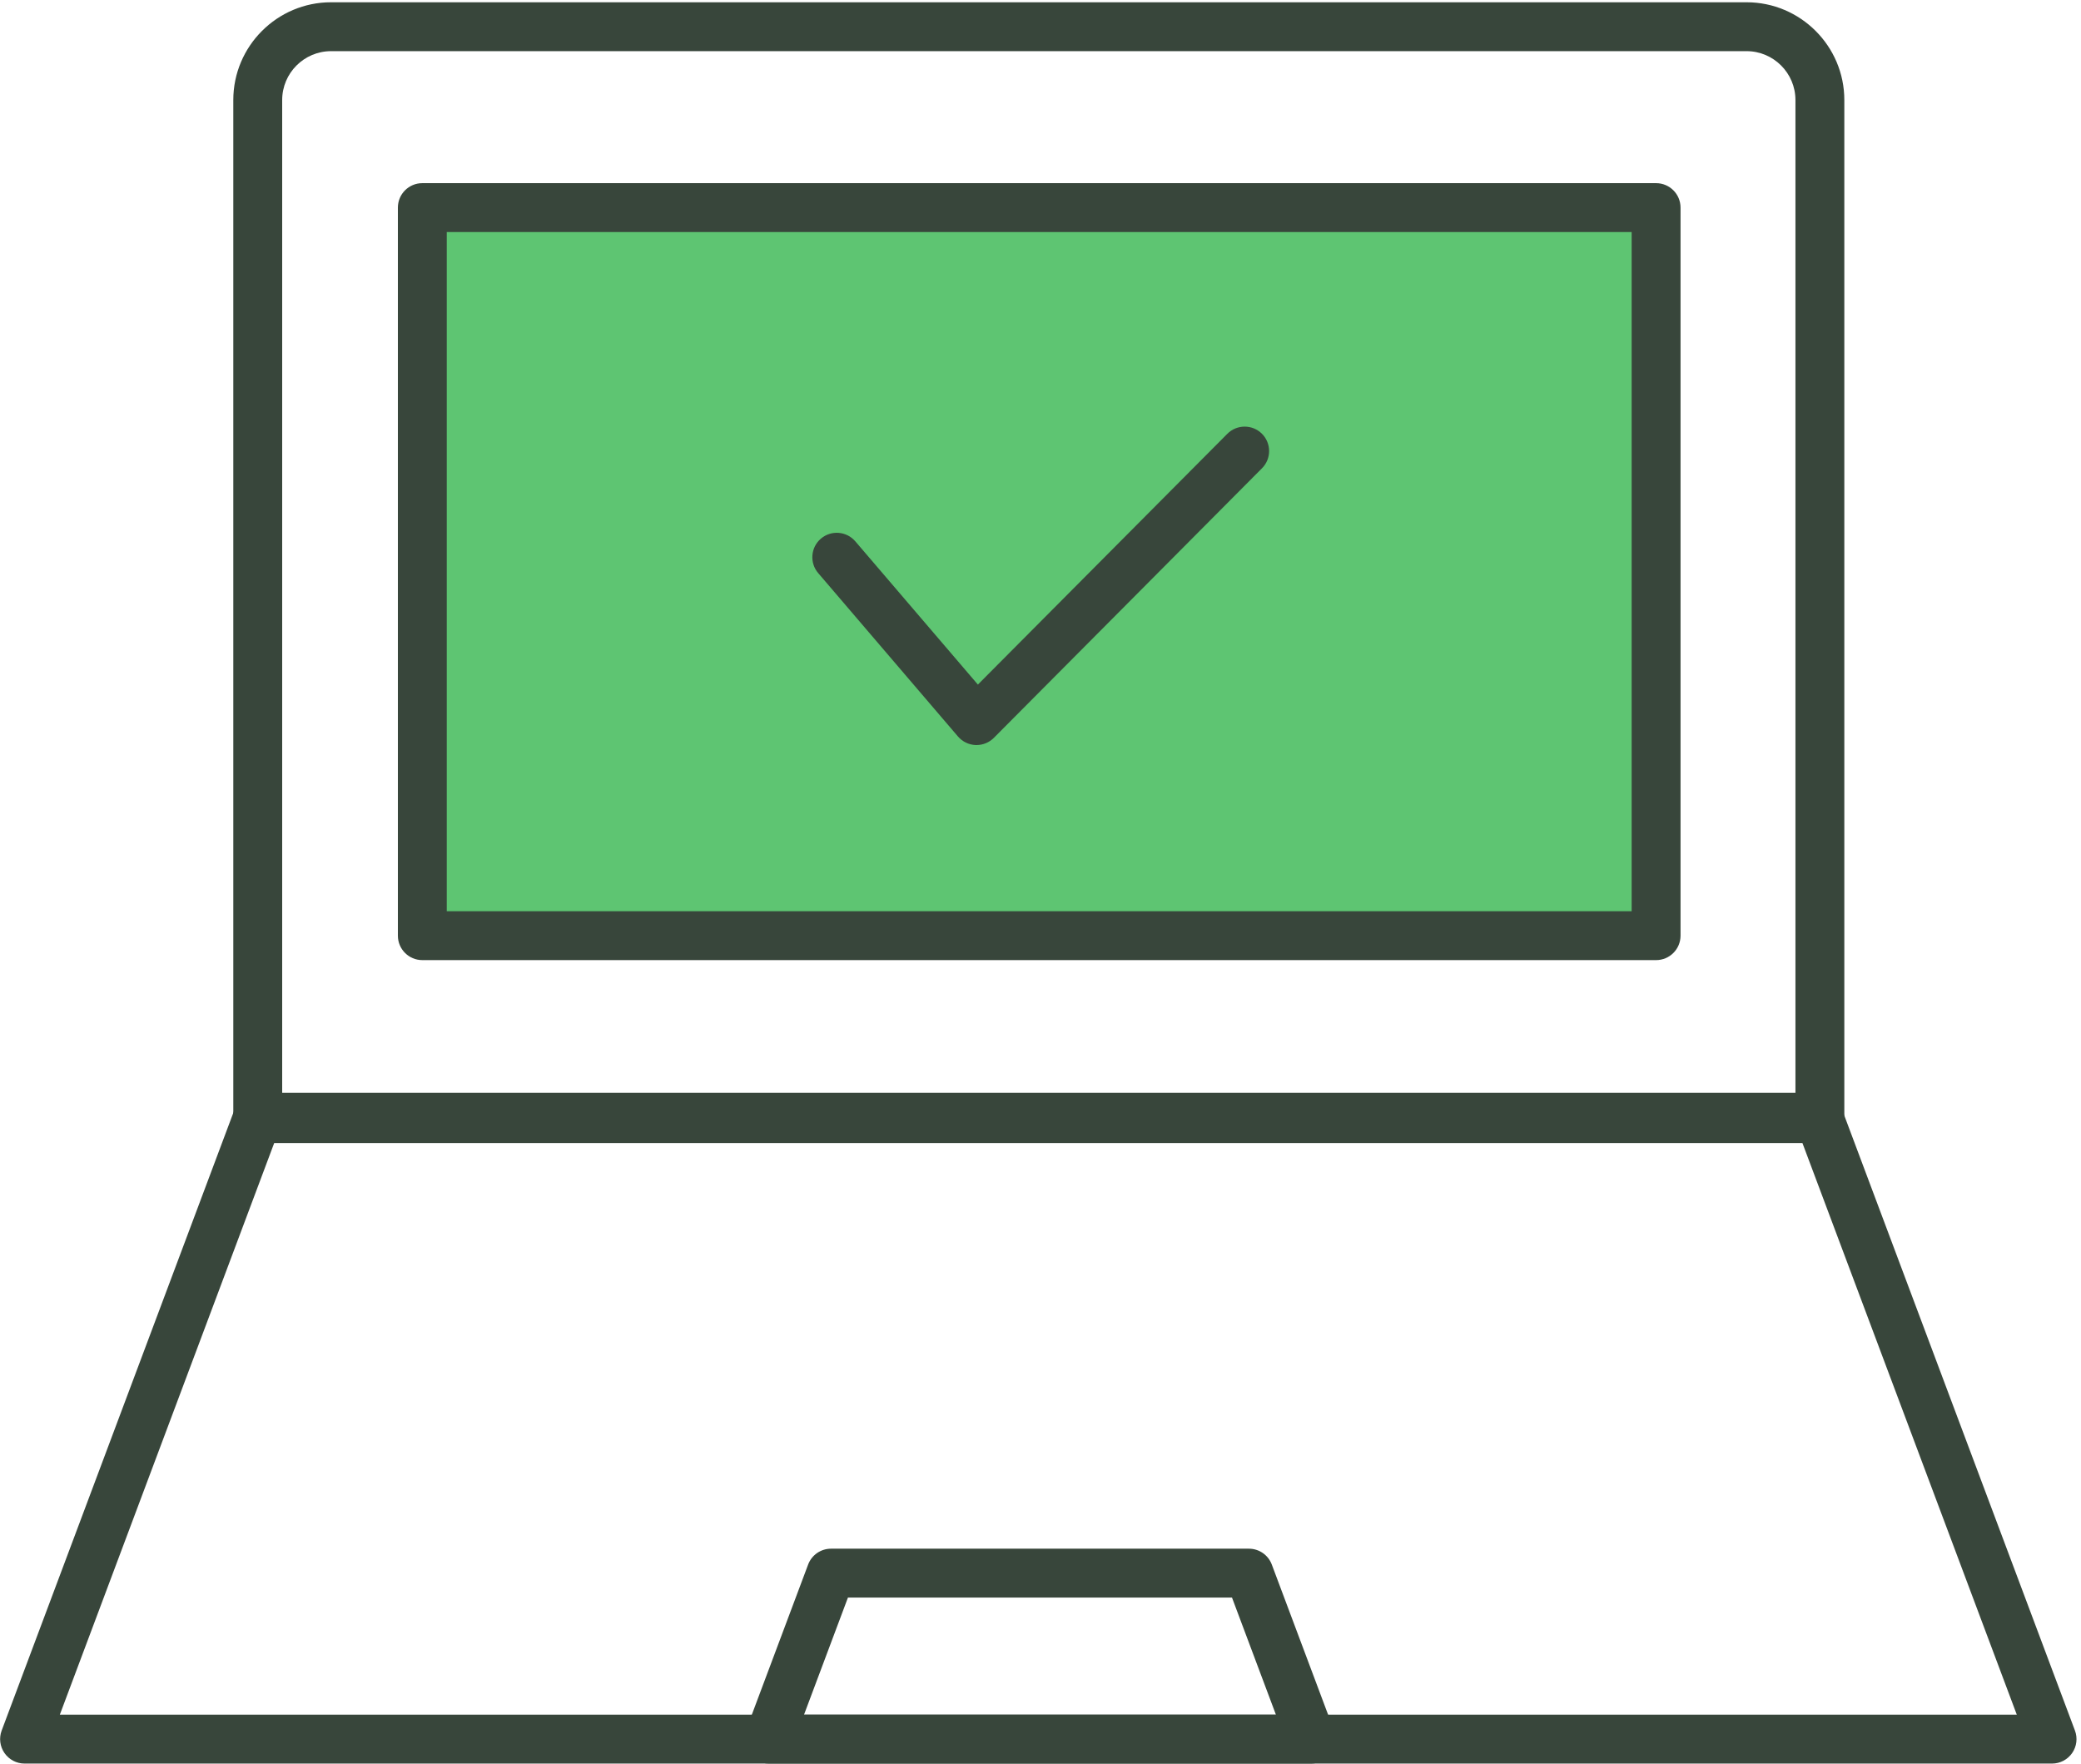
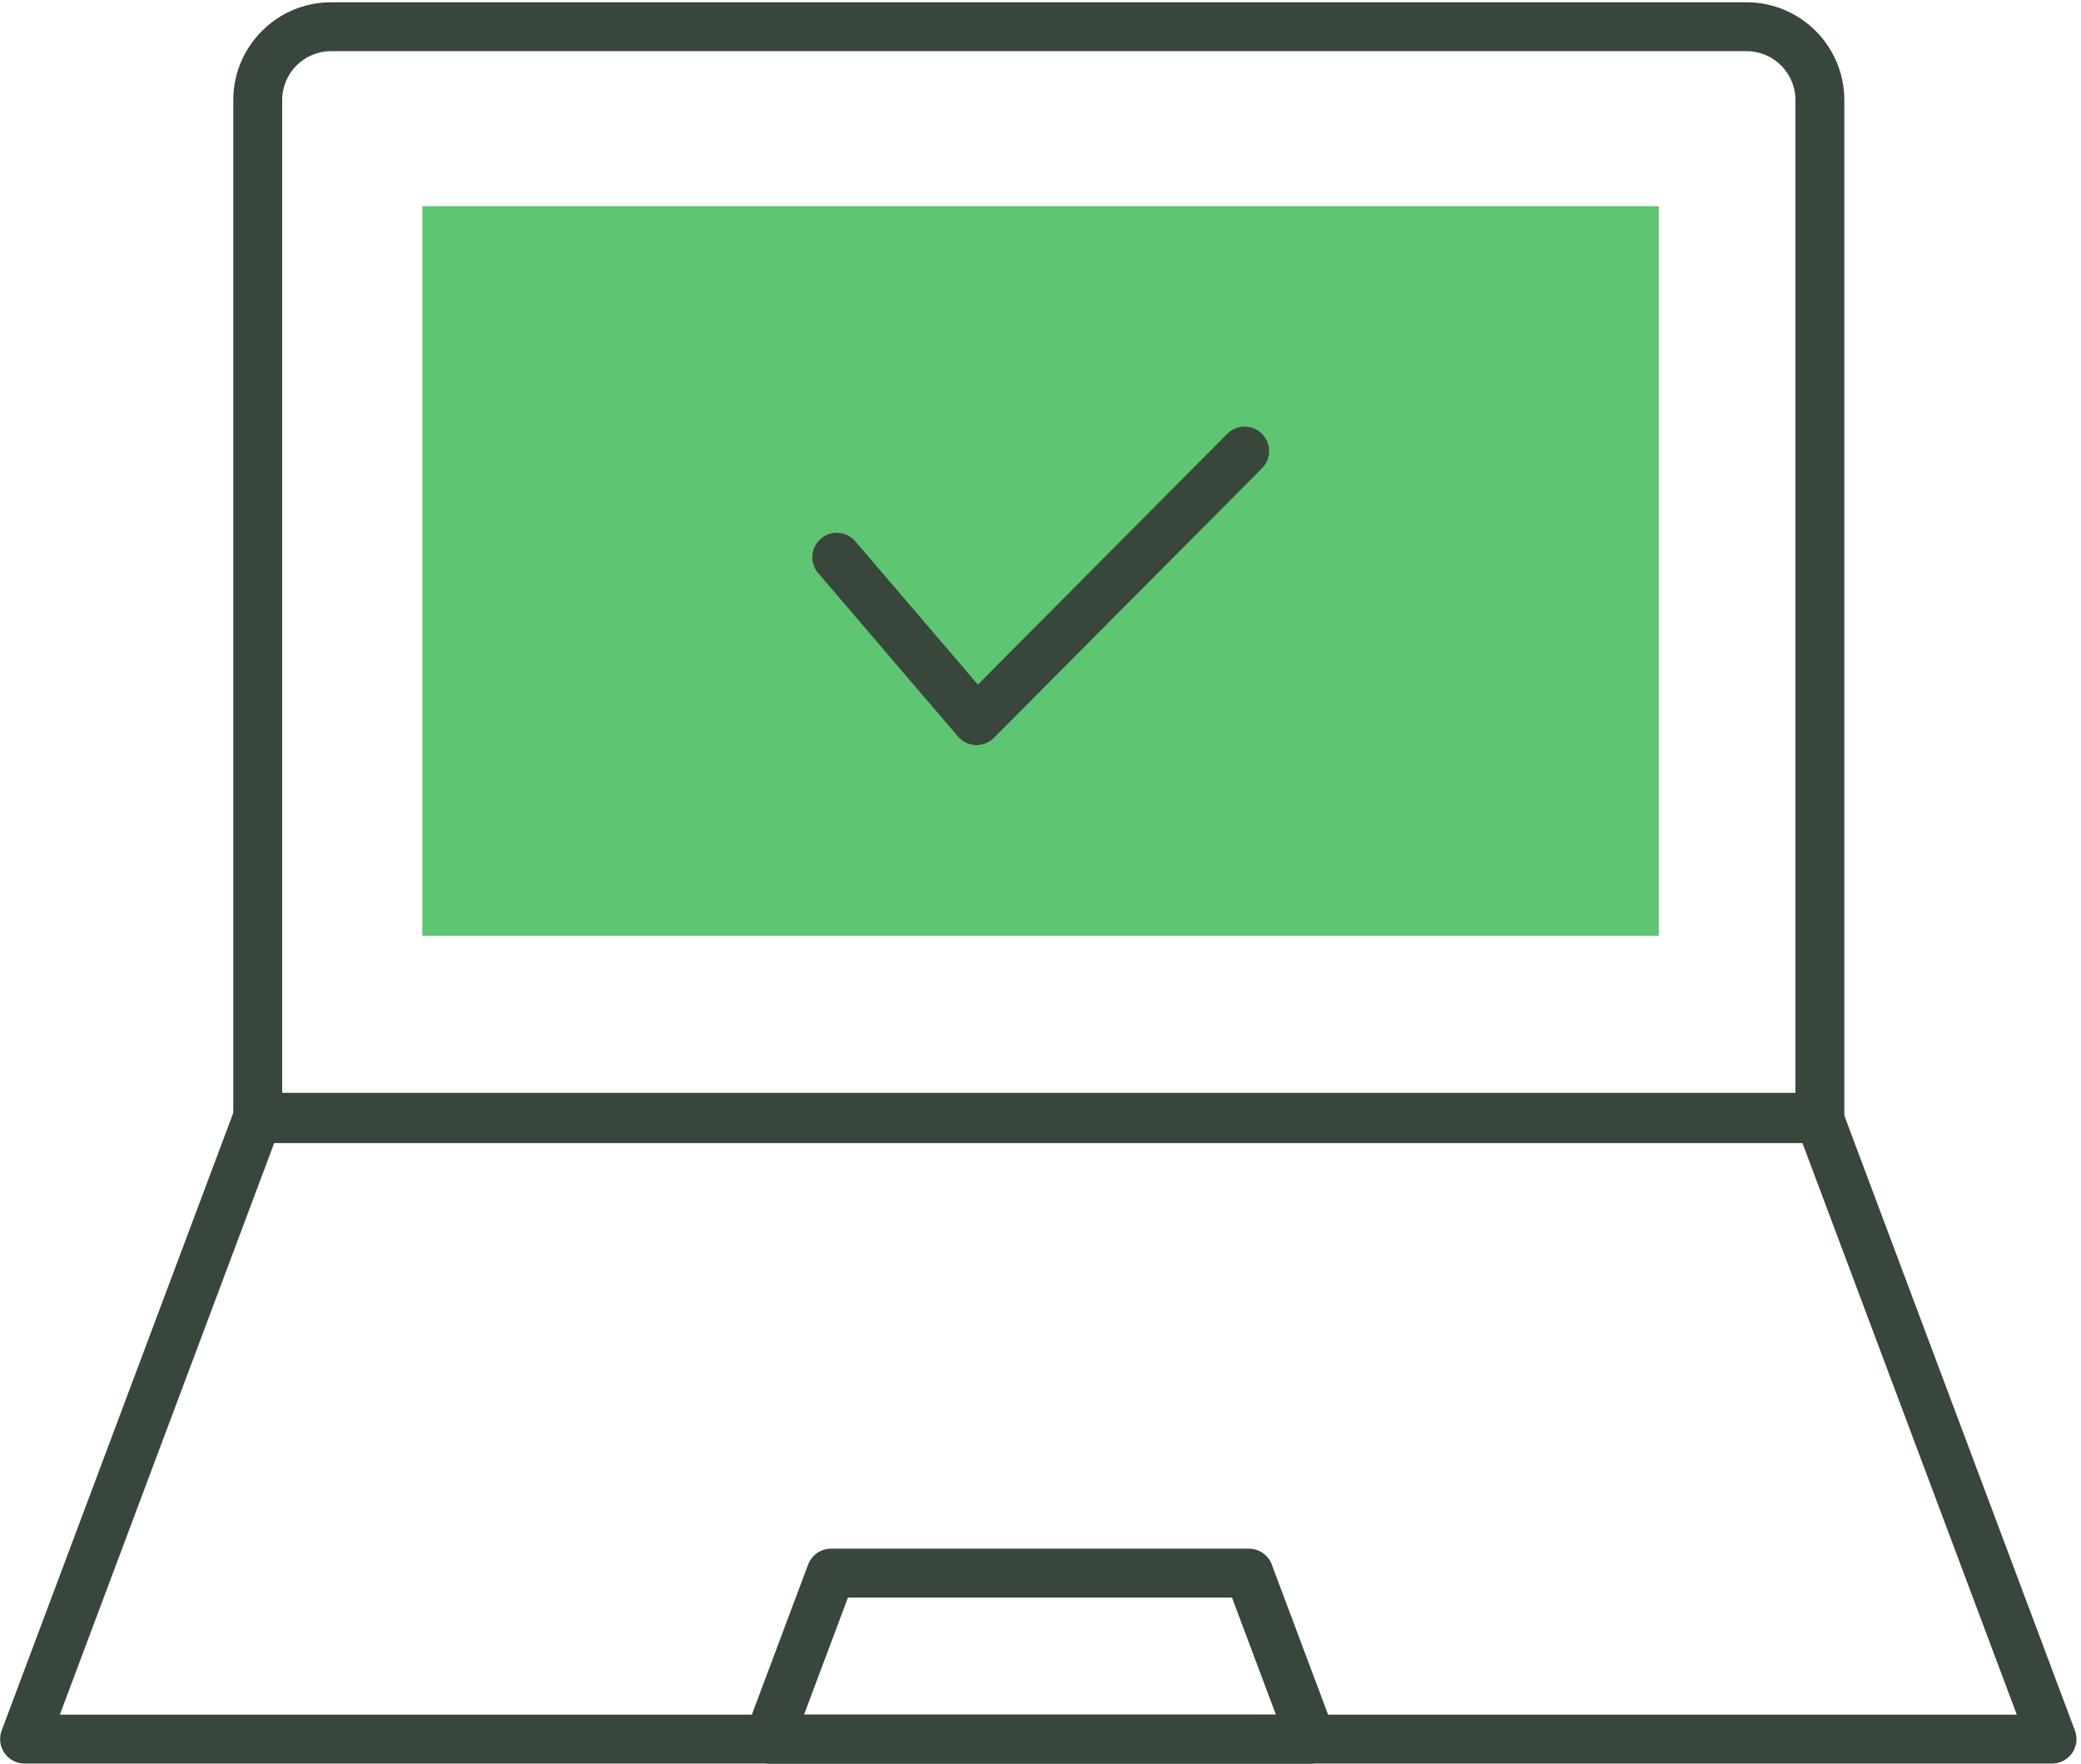
<svg xmlns="http://www.w3.org/2000/svg" xmlns:ns1="http://www.inkscape.org/namespaces/inkscape" xmlns:ns2="http://sodipodi.sourceforge.net/DTD/sodipodi-0.dtd" width="13.112mm" height="11.113mm" viewBox="0 0 13.112 11.113" version="1.1" id="svg775" ns1:version="1.3.2 (091e20e, 2023-11-25, custom)" ns2:docname="描画.svg">
  <ns2:namedview id="namedview777" pagecolor="#ffffff" bordercolor="#666666" borderopacity="1.0" ns1:pageshadow="2" ns1:pageopacity="0.0" ns1:pagecheckerboard="0" ns1:document-units="mm" showgrid="false" fit-margin-top="0" fit-margin-left="0" fit-margin-right="0" fit-margin-bottom="0" ns1:zoom="1.591482" ns1:cx="226.20425" ns1:cy="-145.14773" ns1:window-width="2256" ns1:window-height="1415" ns1:window-x="-9" ns1:window-y="-9" ns1:window-maximized="1" ns1:current-layer="layer1" ns1:showpageshadow="2" ns1:deskcolor="#d1d1d1" />
  <defs id="defs772" />
  <g ns1:label="レイヤー 1" ns1:groupmode="layer" id="layer1" transform="translate(-64.932,-98.909)">
    <g id="g660-7" transform="matrix(0.154,0,0,-0.154,66.71,105.794)" style="stroke-width:2.286">
      <path d="m 0,0 h 61.914 v 40.615 c 0,1.103 -0.897,2 -2,2 H 2 c -1.103,0 -2,-0.897 -2,-2 z M 62.914,-2 H -1 c -0.552,0 -1,0.448 -1,1 v 41.615 c 0,2.206 1.795,4 4,4 h 57.914 c 2.205,0 4,-1.794 4,-4 V -1 c 0,-0.552 -0.448,-1 -1,-1" style="fill:#38463b;fill-opacity:1;fill-rule:nonzero;stroke:none;stroke-width:2.286" id="path662-9" />
    </g>
    <g id="g666-9" transform="matrix(0.154,0,0,-0.154,65.309,109.712)" style="stroke-width:2.286">
      <path d="m 0,0 h 80.068 l -8.77,23.385 H 8.77 Z M 81.511,-2 H -1.443 c -0.328,0 -0.635,0.161 -0.822,0.431 -0.187,0.269 -0.229,0.613 -0.115,0.92 l 9.52,25.385 c 0.147,0.39 0.52,0.649 0.937,0.649 H 71.99 c 0.417,0 0.79,-0.259 0.937,-0.649 l 9.52,-25.385 C 82.562,-0.956 82.52,-1.3 82.333,-1.569 82.146,-1.839 81.839,-2 81.511,-2" style="fill:#38463b;fill-opacity:1;fill-rule:nonzero;stroke:none;stroke-width:2.286" id="path668-6" />
    </g>
    <g id="g670-7" transform="matrix(0.154,0,0,-0.154,69.998,109.712)" style="stroke-width:2.286">
      <path d="M 0,0 H 19.307 L 17.51,4.791 H 1.797 Z M 20.75,-2 H -1.443 c -0.328,0 -0.635,0.161 -0.822,0.43 -0.187,0.27 -0.229,0.614 -0.114,0.921 l 2.547,6.791 c 0.146,0.39 0.519,0.649 0.936,0.649 h 17.099 c 0.417,0 0.79,-0.259 0.936,-0.649 l 2.547,-6.791 C 21.801,-0.956 21.758,-1.3 21.571,-1.57 21.385,-1.839 21.078,-2 20.75,-2" style="fill:#38463b;fill-opacity:1;fill-rule:nonzero;stroke:none;stroke-width:2.286" id="path672-8" />
    </g>
    <path d="m 67.593,104.805 h 7.791 v -4.597 h -7.791 z" style="fill:#5ec572;fill-opacity:1;fill-rule:nonzero;stroke:none;stroke-width:0.353" id="path674" />
    <g id="g676-2" transform="matrix(0.154,0,0,-0.154,67.747,104.65)" style="stroke-width:2.286">
-       <path d="M 0,0 H 48.479 V 27.786 H 0 Z M 49.479,-2 H -1 c -0.553,0 -1,0.448 -1,1 v 29.786 c 0,0.553 0.447,1 1,1 h 50.479 c 0.552,0 1,-0.447 1,-1 V -1 c 0,-0.552 -0.448,-1 -1,-1" style="fill:#38463b;fill-opacity:1;fill-rule:nonzero;stroke:none;stroke-width:2.286" id="path678-9" />
-     </g>
+       </g>
    <g id="g680-4" transform="matrix(0.154,0,0,-0.154,71.085,103.603)" style="stroke-width:2.286">
      <path d="M 0,0 C -0.013,0 -0.025,0 -0.037,0 -0.316,0.011 -0.578,0.138 -0.76,0.35 l -5.718,6.684 c -0.359,0.419 -0.31,1.05 0.109,1.409 0.419,0.359 1.051,0.31 1.41,-0.11 L 0.055,2.474 10.261,12.733 c 0.39,0.391 1.024,0.392 1.414,0.004 0.392,-0.39 0.394,-1.023 0.004,-1.414 L 0.709,0.295 C 0.521,0.106 0.266,0 0,0" style="fill:#38463b;fill-opacity:1;fill-rule:nonzero;stroke:none;stroke-width:2.286" id="path682-9" />
    </g>
  </g>
</svg>